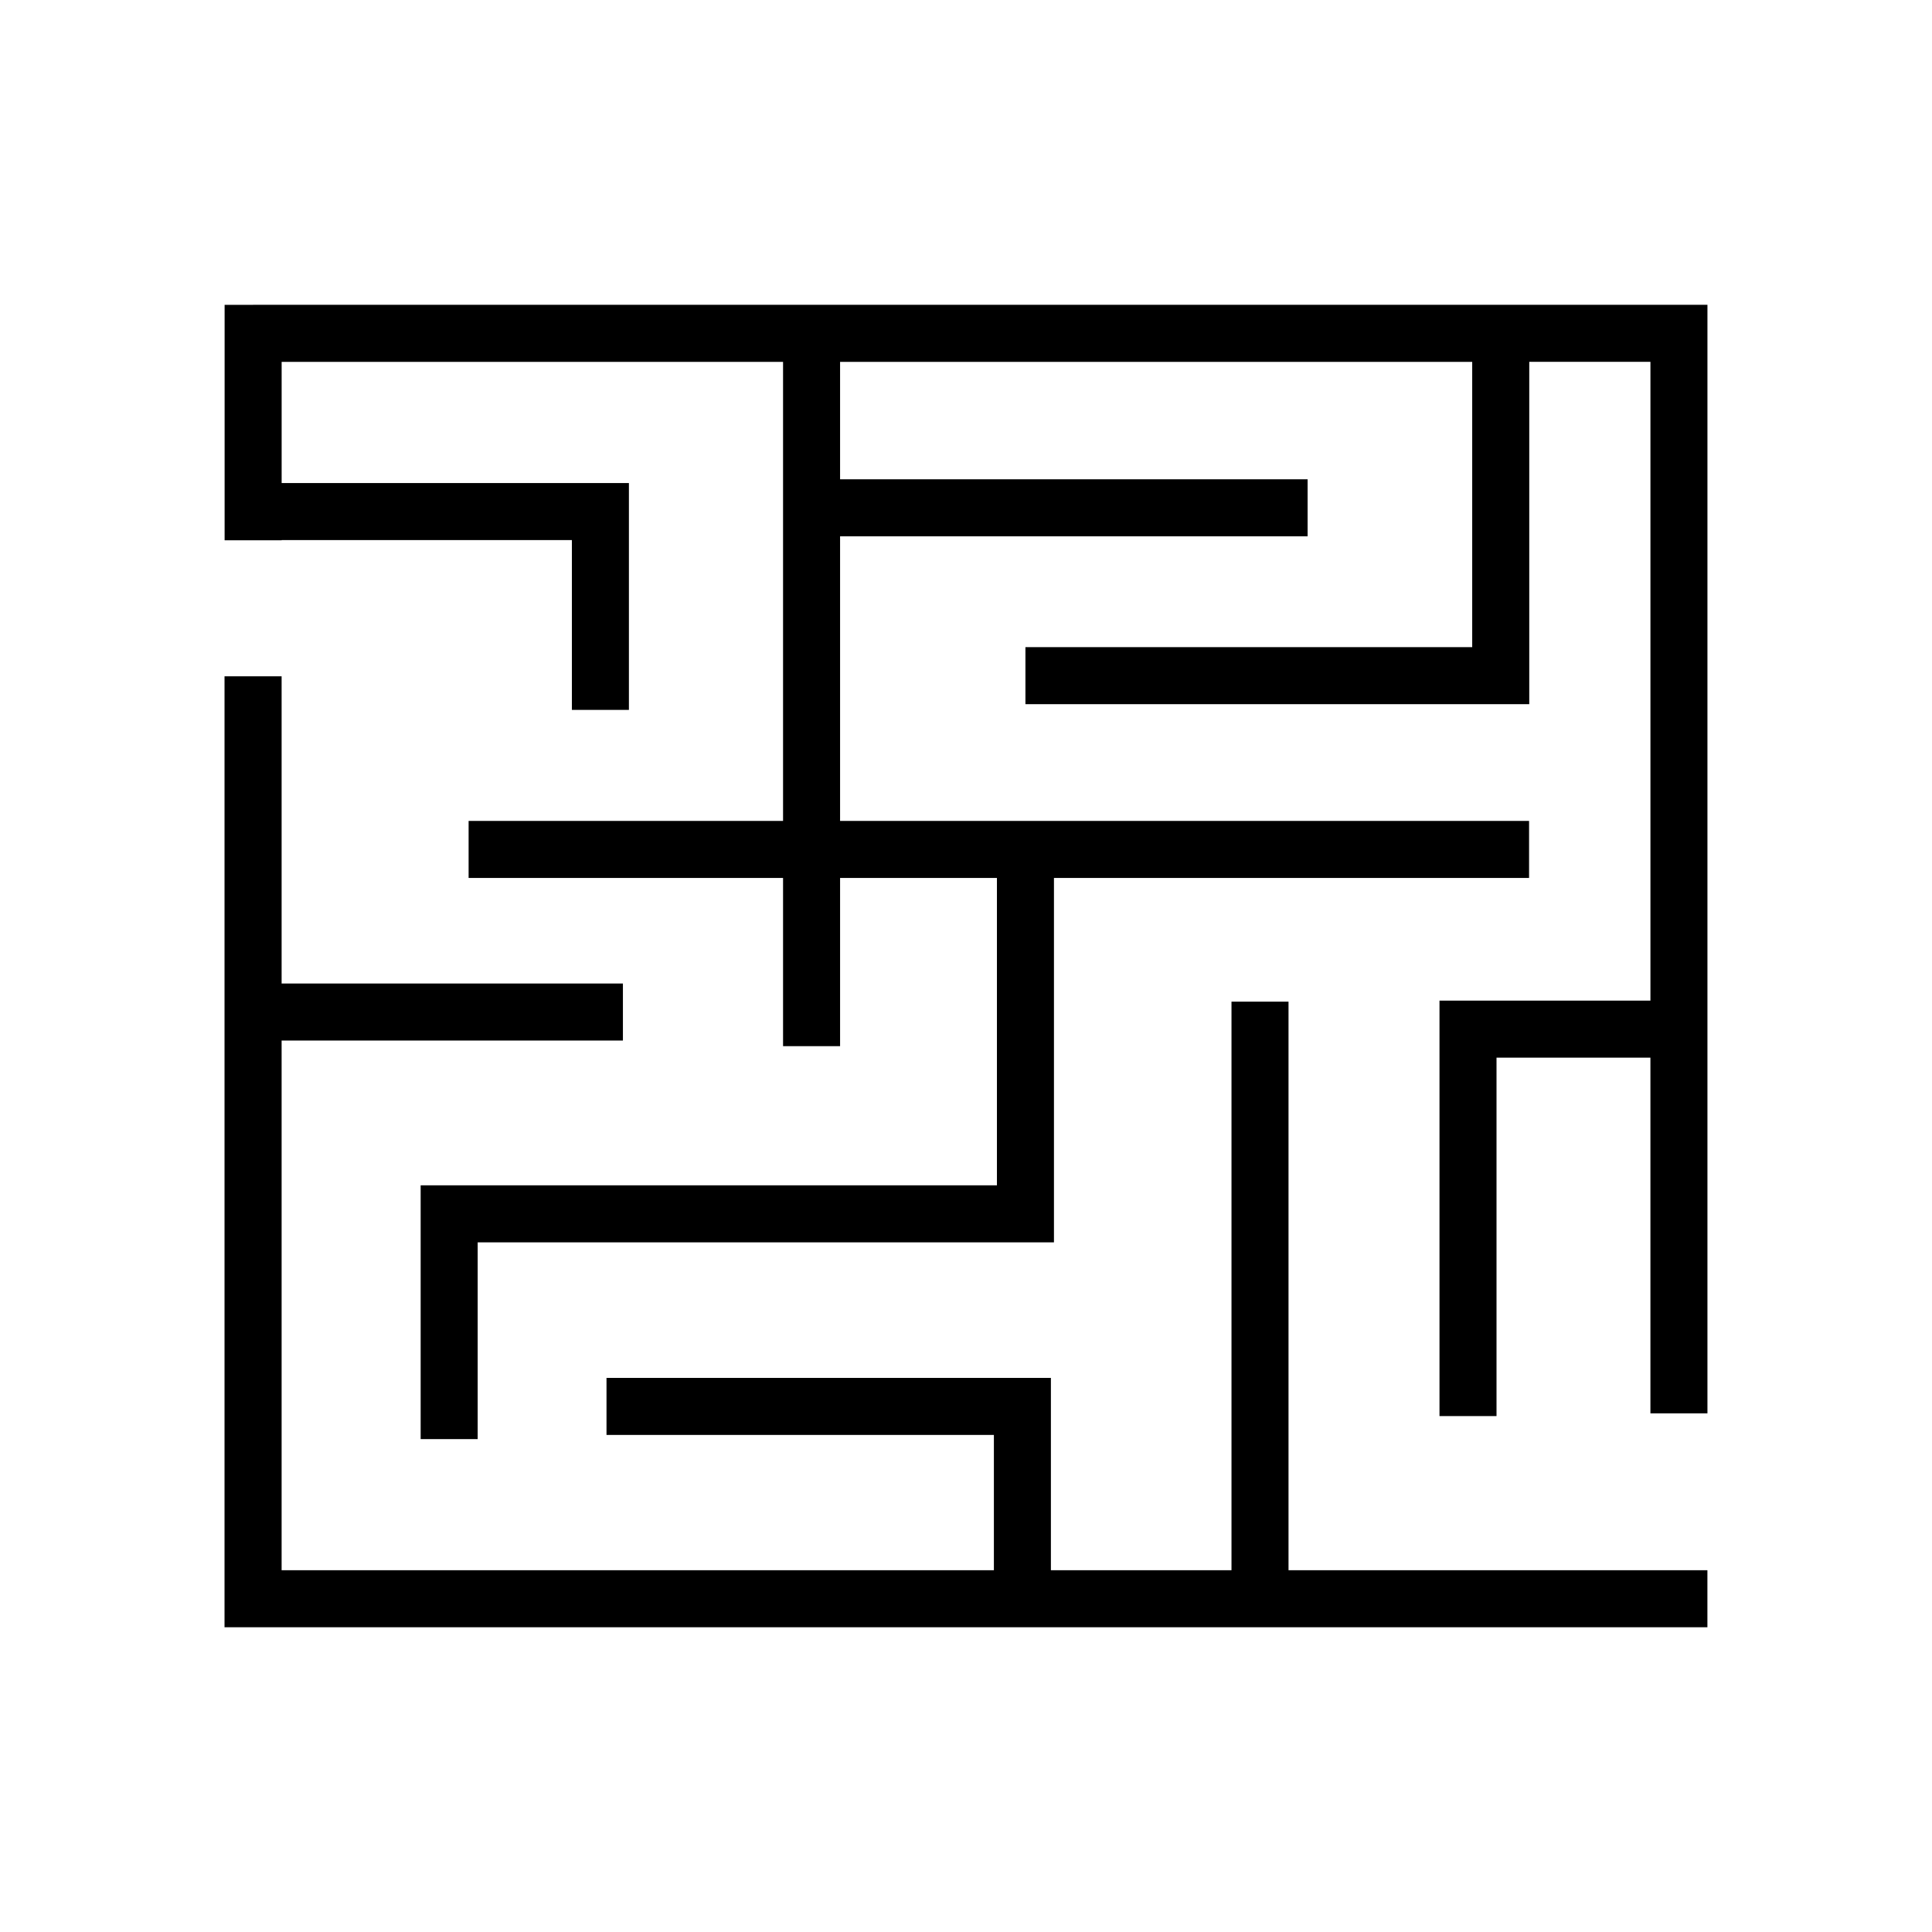
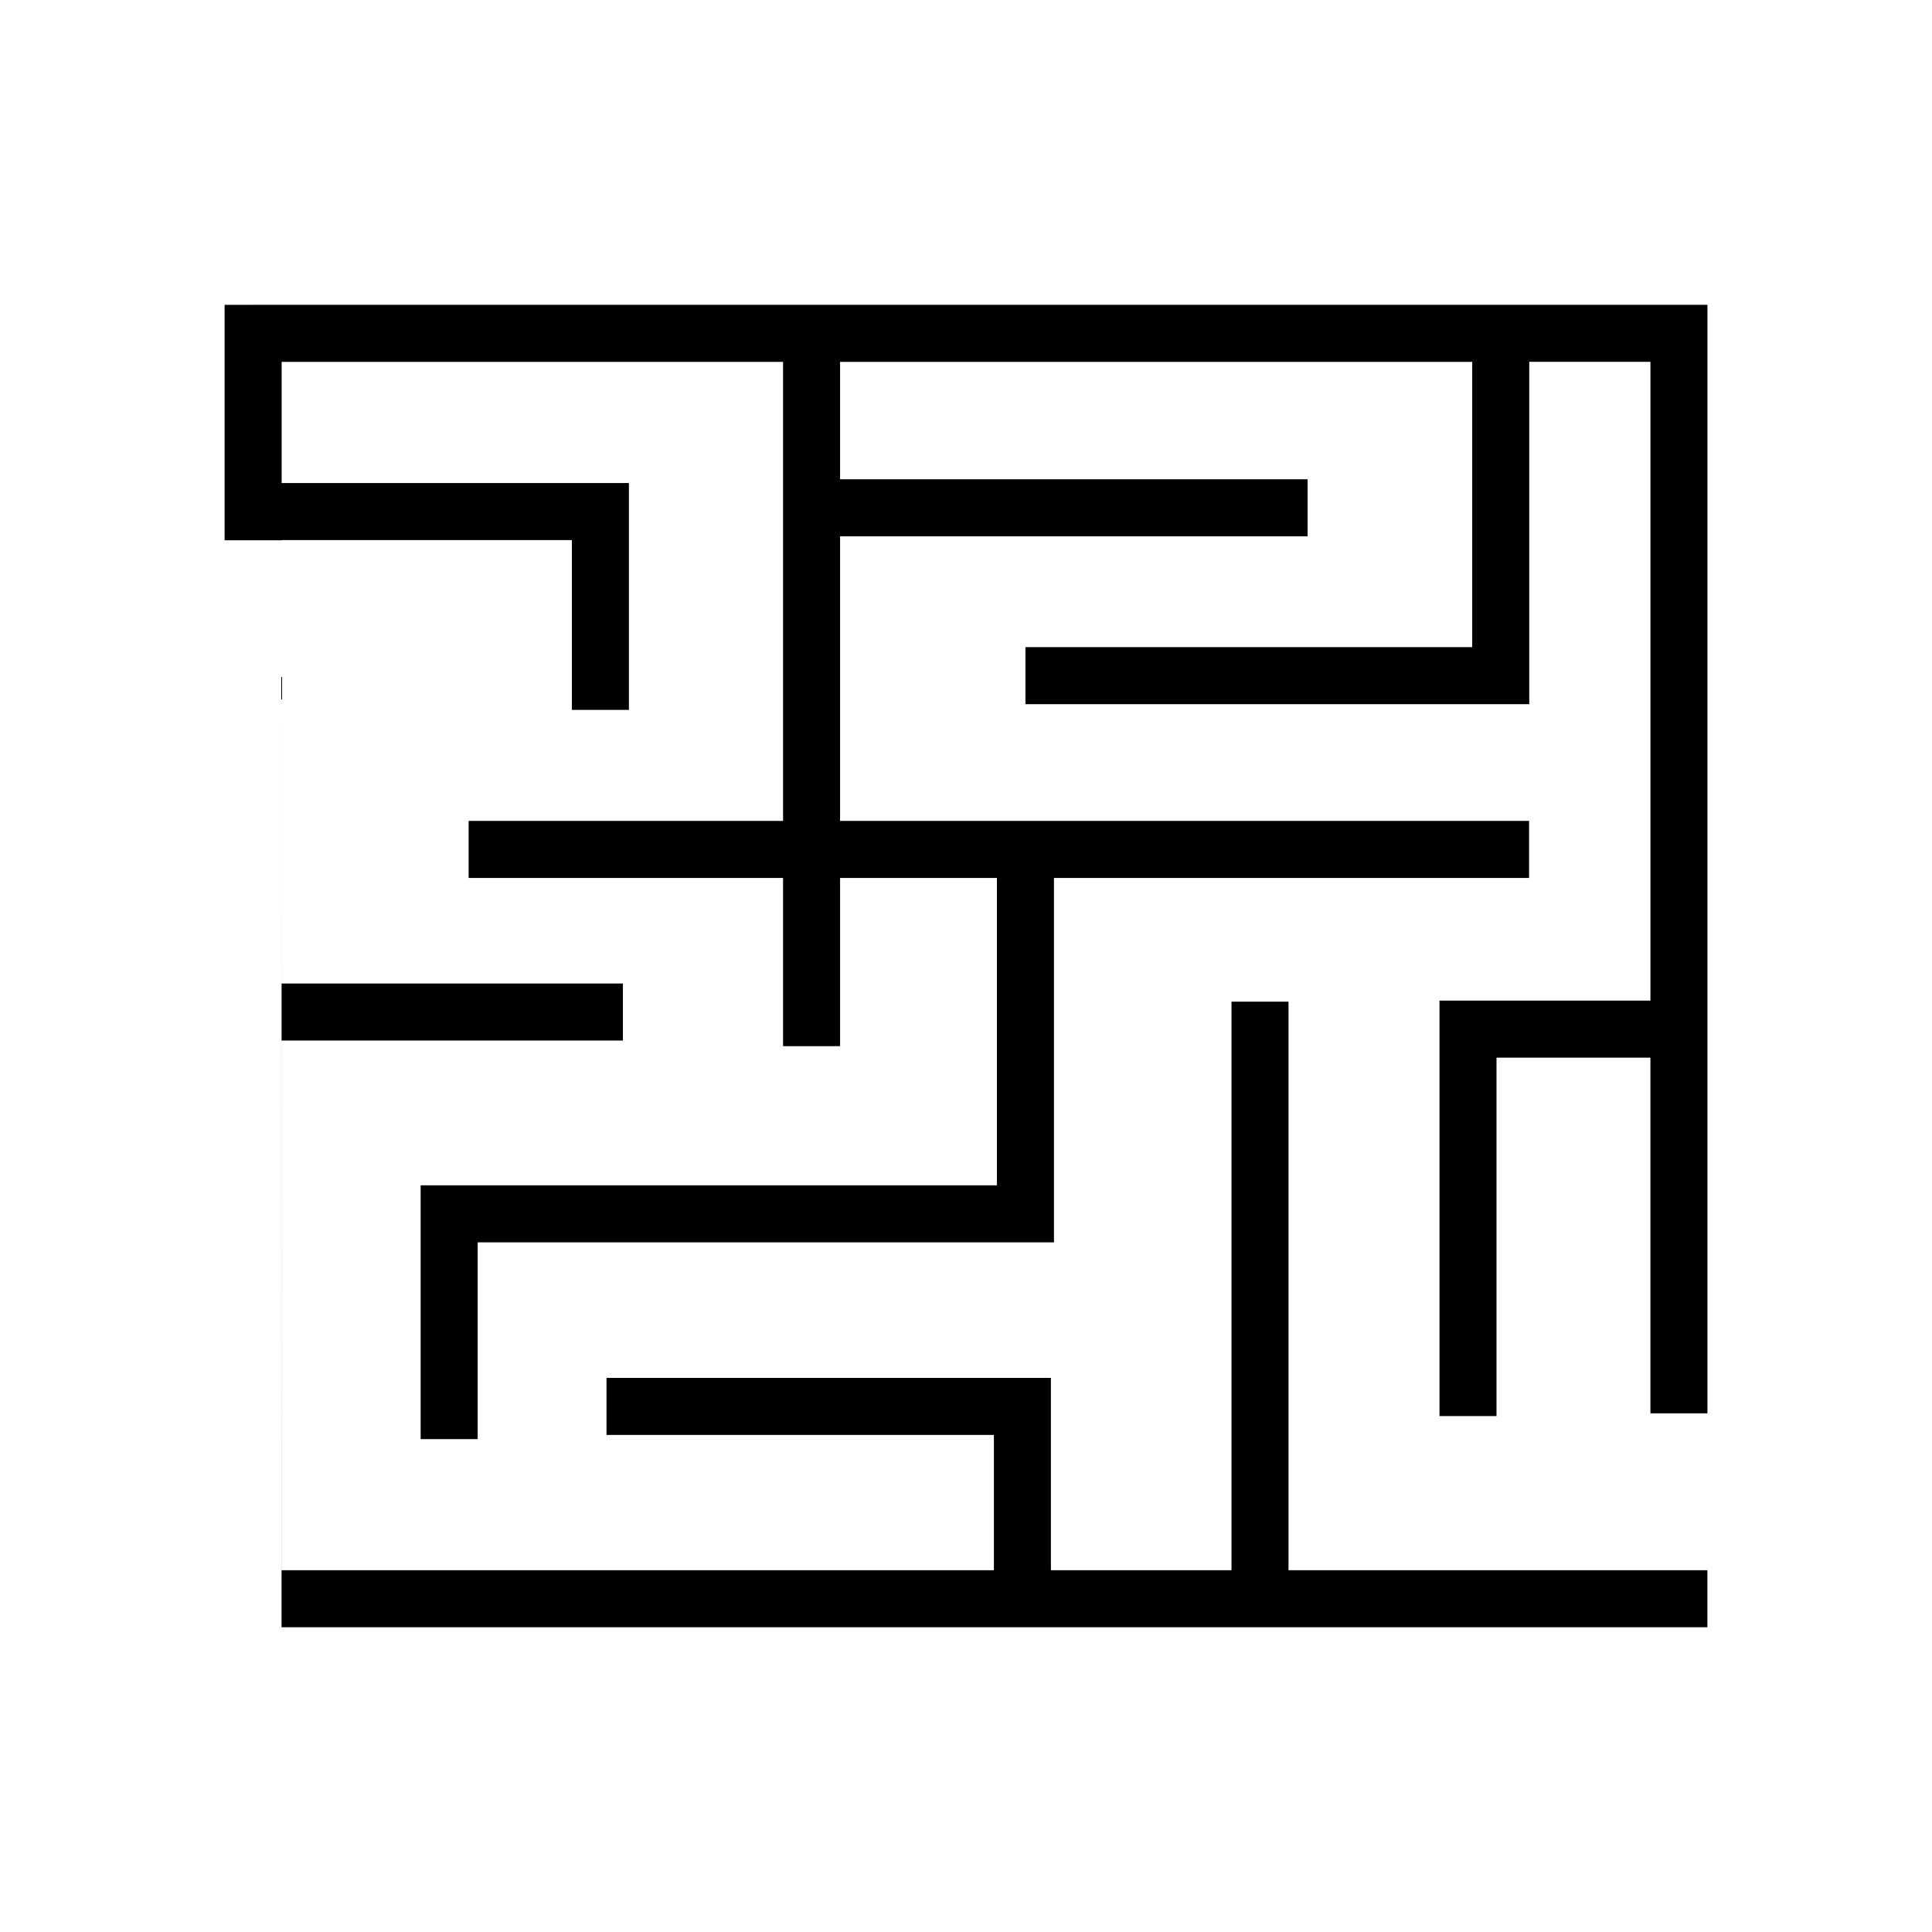
<svg xmlns="http://www.w3.org/2000/svg" fill="#000000" width="800px" height="800px" version="1.1" viewBox="144 144 512 512">
-   <path d="m211.07 224.77h385.42v293.78h-15.113v-94.258h-40.785v94.977h-15.113v-110.09h55.902v-169.29h-32.113v90.719h-133.52v-15.113h118.4v-75.602h-167.52v31.129h123.9v15.113h-123.9v75.422h182.59v15.113h-125.91v96.566h-152.72v52.145h-15.113v-67.262h152.72v-81.449h-41.566v44.57h-15.113v-44.57h-83.332v-15.113h83.332v-121.66h-132.88v32.121h92.031v60.113h-15.113v-45h-76.918v0.047h-15.113v-62.398h7.559zm7.559 98.465v81.414h90.449v15.113h-90.449v140.36h188.76v-35.852h-102.66v-15.113h117.77v50.969h47.859v-150.68h15.113v150.68h111.01v15.117h-392.98v-252.01h15.113z" />
+   <path d="m211.07 224.77h385.42v293.78h-15.113v-94.258h-40.785v94.977h-15.113v-110.09h55.902v-169.29h-32.113v90.719h-133.52v-15.113h118.4v-75.602h-167.52v31.129h123.9v15.113h-123.9v75.422h182.59v15.113h-125.91v96.566h-152.72v52.145h-15.113v-67.262h152.72v-81.449h-41.566v44.57h-15.113v-44.57h-83.332v-15.113h83.332v-121.66h-132.88v32.121h92.031v60.113h-15.113v-45h-76.918v0.047h-15.113v-62.398h7.559zm7.559 98.465v81.414h90.449v15.113h-90.449v140.36h188.76v-35.852h-102.66v-15.113h117.77v50.969h47.859v-150.68h15.113v150.68h111.01v15.117h-392.98h15.113z" />
</svg>